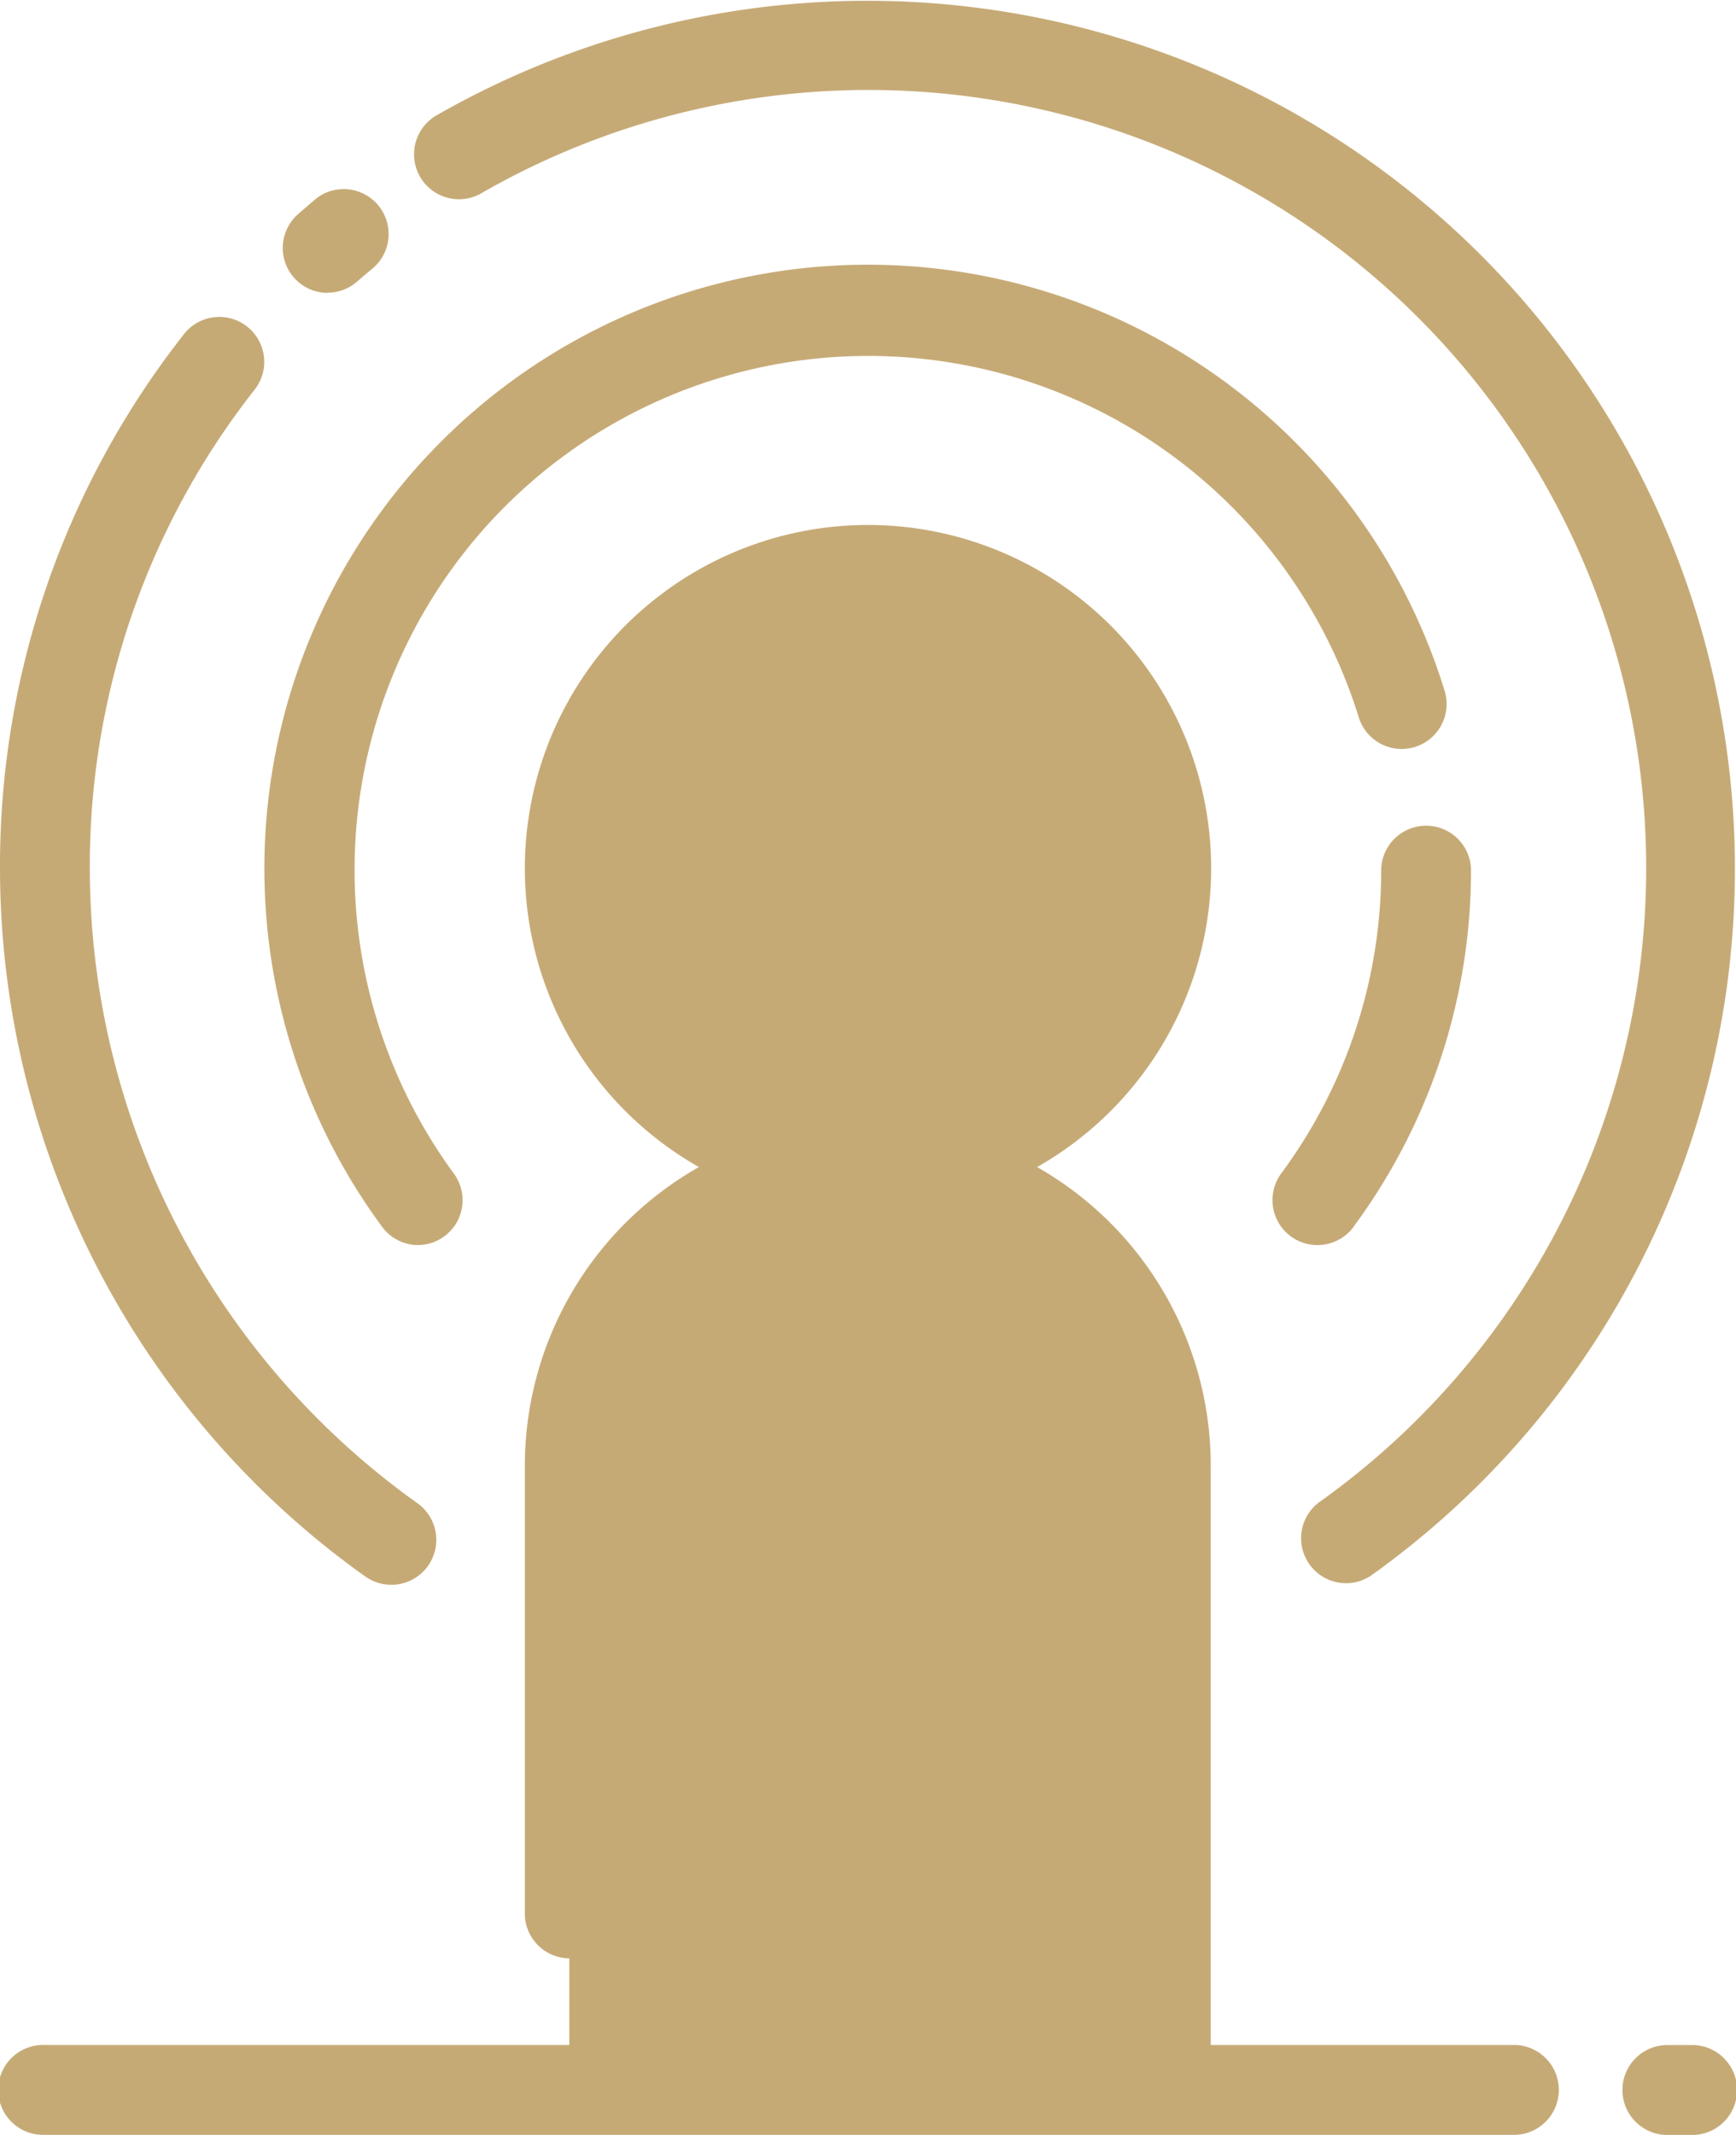
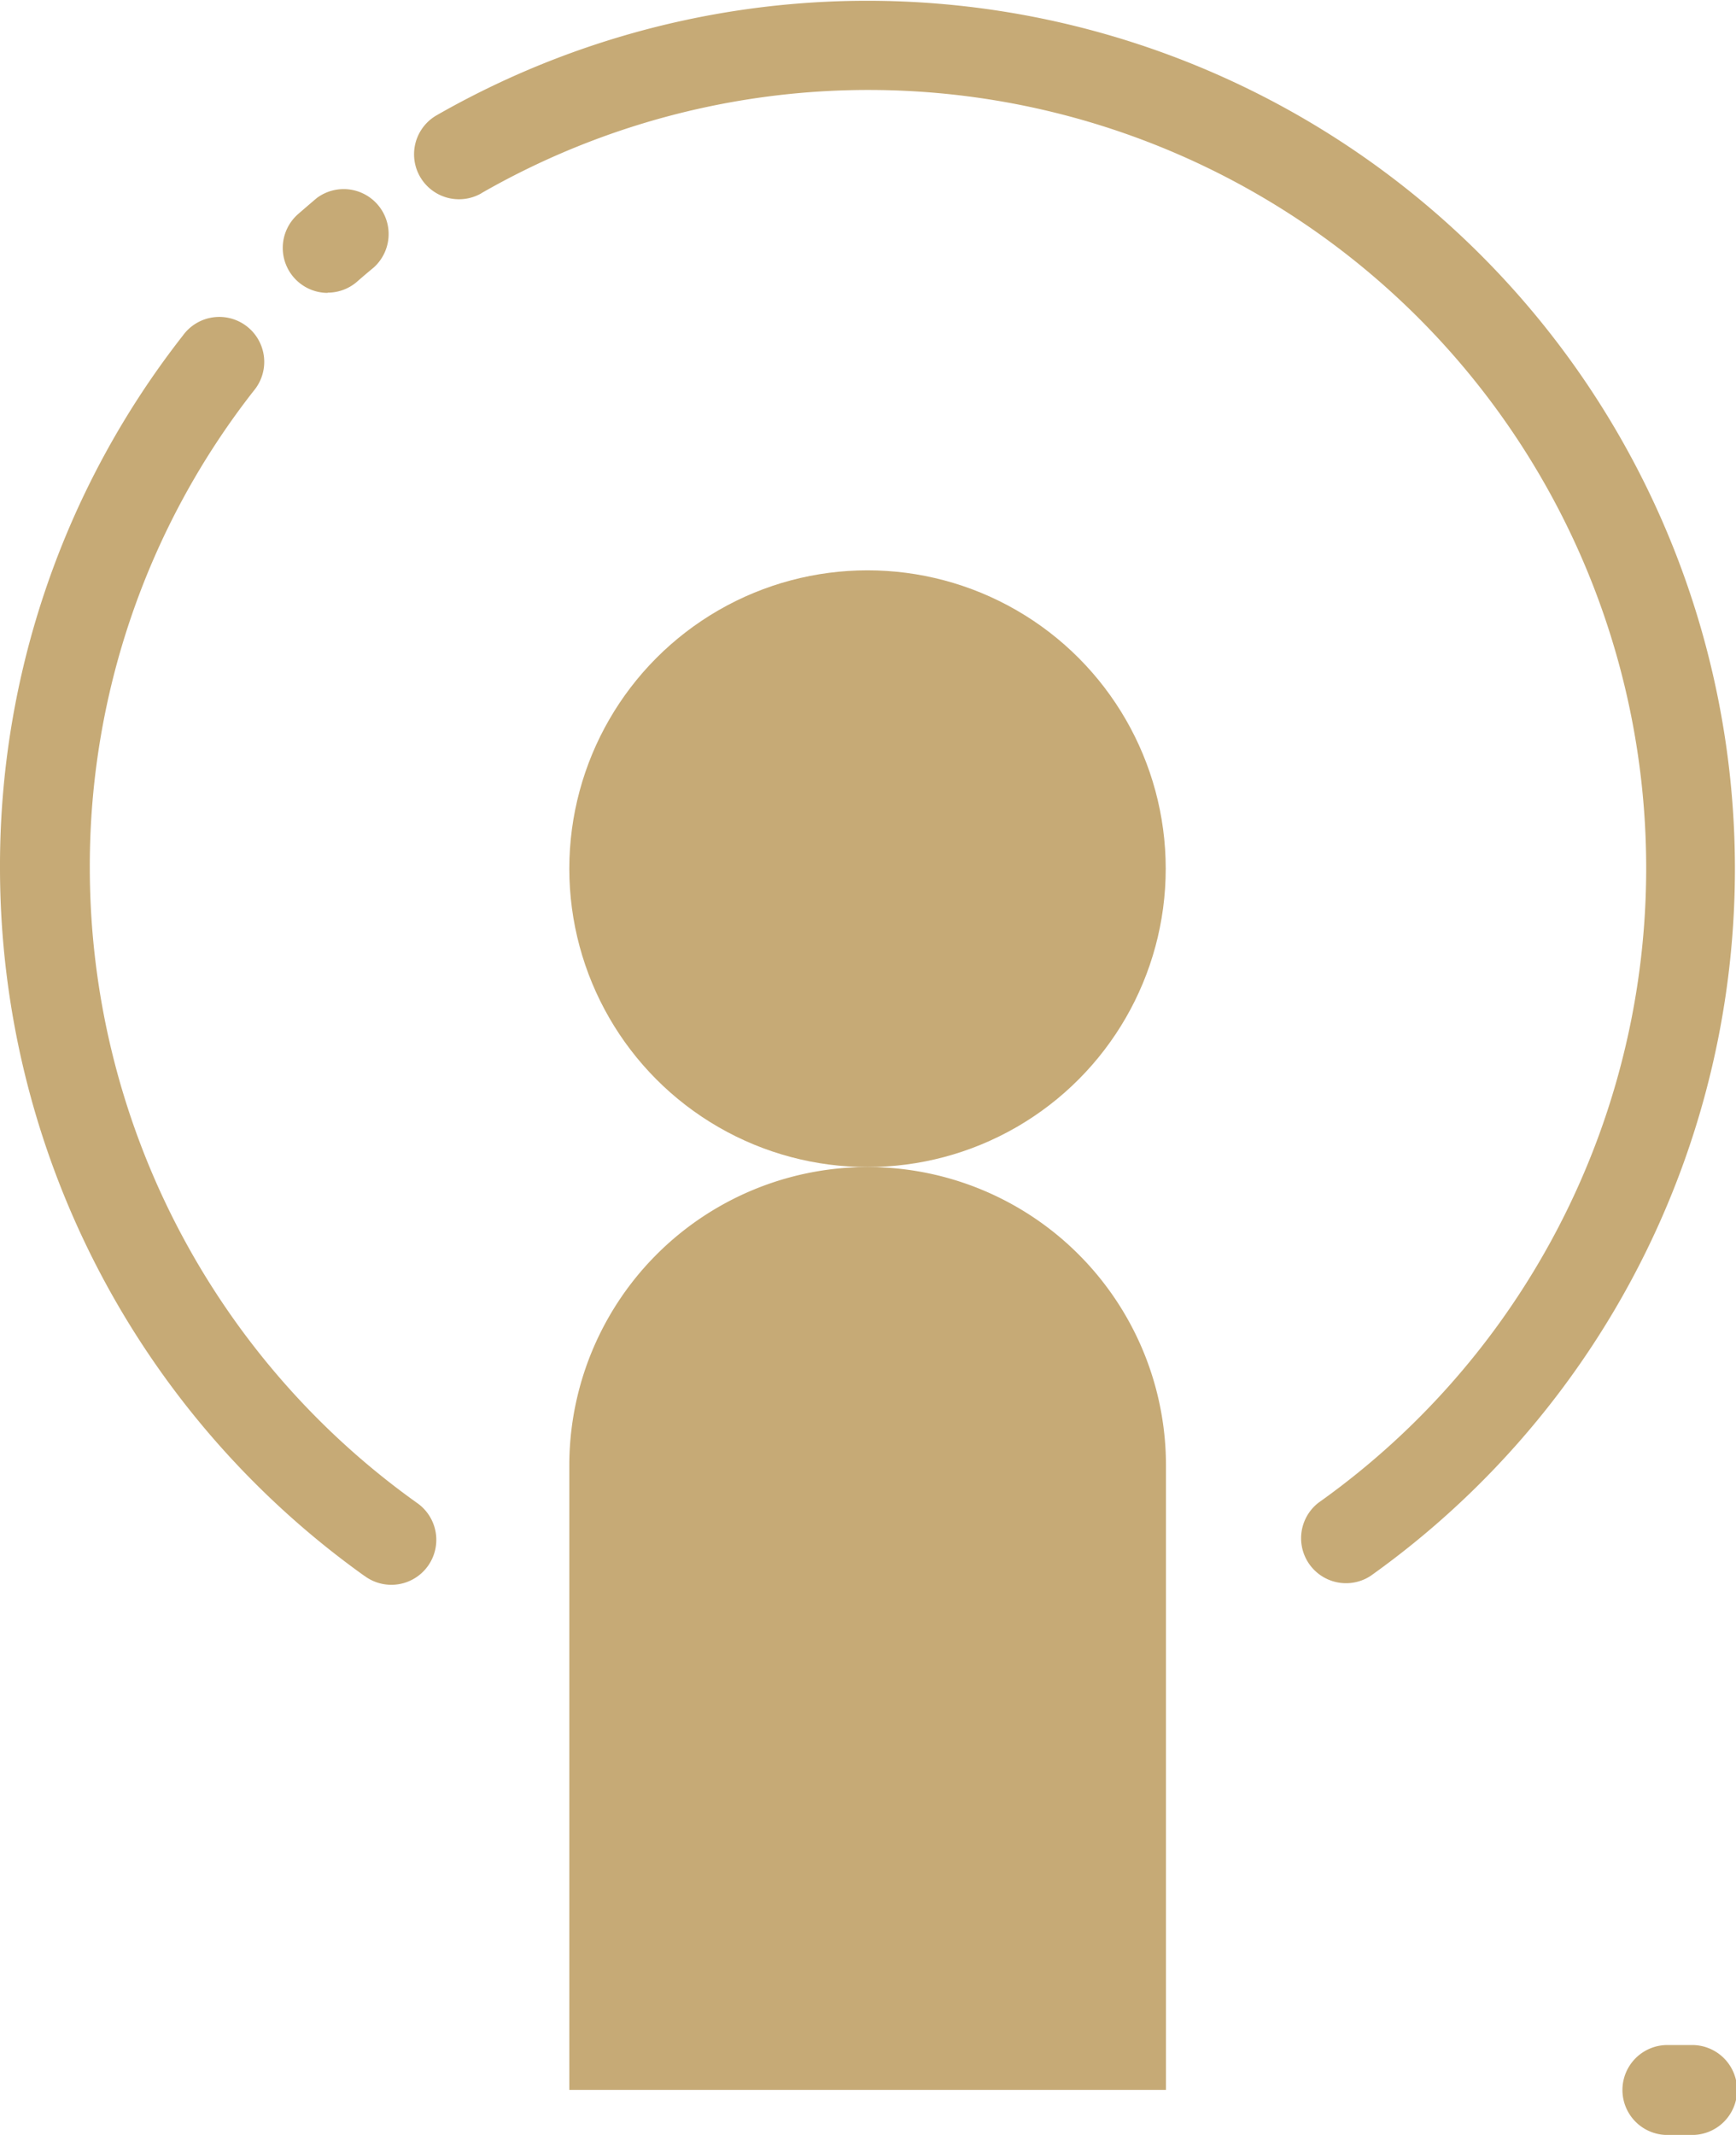
<svg xmlns="http://www.w3.org/2000/svg" id="reshot-icon-podcast-74DHRWAJGU" width="21.592" height="26.54" viewBox="0 0 21.592 26.54">
  <g id="Group_172" data-name="Group 172" transform="translate(7.081 7.09)">
    <ellipse id="Ellipse_4" data-name="Ellipse 4" cx="3.709" cy="3.709" rx="3.709" ry="3.709" transform="translate(0)" fill="#c6aa76" />
    <path id="Path_600" data-name="Path 600" d="M56.089,67.865h0A3.709,3.709,0,0,1,59.8,71.574v7.763H52.379V71.574a3.709,3.709,0,0,1,3.71-3.709Z" transform="translate(-52.379 -60.447)" fill="#c6aa76" />
  </g>
  <g id="Group_173" data-name="Group 173" transform="translate(0 0)">
-     <path id="Path_601" data-name="Path 601" d="M80.781,59.506a7.45,7.45,0,0,0,1.461-4.45.559.559,0,0,0-1.117,0,6.333,6.333,0,0,1-1.243,3.787.559.559,0,1,0,.9.664Z" transform="translate(-63.946 -44.256)" fill="#c6aa76" />
-     <path id="Path_602" data-name="Path 602" d="M42.4,44.918a.558.558,0,0,0,.449-.89A6.389,6.389,0,1,1,54.1,38.341a.559.559,0,1,0,1.067-.332,7.506,7.506,0,1,0-13.21,6.681A.558.558,0,0,0,42.4,44.918Z" transform="translate(-37.205 -29.44)" fill="#c6aa76" />
    <path id="Path_603" data-name="Path 603" d="M47.167,24.822A9.673,9.673,0,0,1,57.58,41.1a.559.559,0,0,0,.648.91A10.791,10.791,0,0,0,46.611,23.853a.559.559,0,1,0,.556.97Z" transform="translate(-41.18 -22.42)" fill="#c6aa76" />
    <path id="Path_604" data-name="Path 604" d="M41.774,31.059a.557.557,0,0,0,.368-.138c.068-.06.137-.118.207-.176a.559.559,0,0,0-.71-.862q-.118.1-.233.2a.559.559,0,0,0,.368.979Z" transform="translate(-37.699 -27.421)" fill="#c6aa76" />
    <path id="Path_605" data-name="Path 605" d="M34.733,50.447a.559.559,0,1,0,.649-.91,9.7,9.7,0,0,1-4.065-7.881,9.578,9.578,0,0,1,2.038-5.94.559.559,0,1,0-.881-.687A10.685,10.685,0,0,0,30.2,41.657a10.82,10.82,0,0,0,4.533,8.791Z" transform="translate(-30.2 -30.857)" fill="#c6aa76" />
    <path id="Path_606" data-name="Path 606" d="M94.2,102.051h-.308a.559.559,0,0,0,0,1.117H94.2a.559.559,0,1,0,0-1.117Z" transform="translate(-73.177 -76.628)" fill="#c6aa76" />
-     <path id="Path_607" data-name="Path 607" d="M49.053,61.76H45.26V54.555A4.268,4.268,0,0,0,43.1,50.846a4.268,4.268,0,1,0-4.206,0,4.268,4.268,0,0,0-2.165,3.709v5.593a.559.559,0,0,0,1.117,0V54.555a3.15,3.15,0,1,1,6.3,0V61.76H30.761a.559.559,0,1,0,0,1.117H49.054a.559.559,0,0,0,0-1.117ZM37.842,47.139a3.15,3.15,0,1,1,3.15,3.149,3.15,3.15,0,0,1-3.15-3.149Z" transform="translate(-30.201 -36.338)" fill="#c6aa76" />
  </g>
</svg>